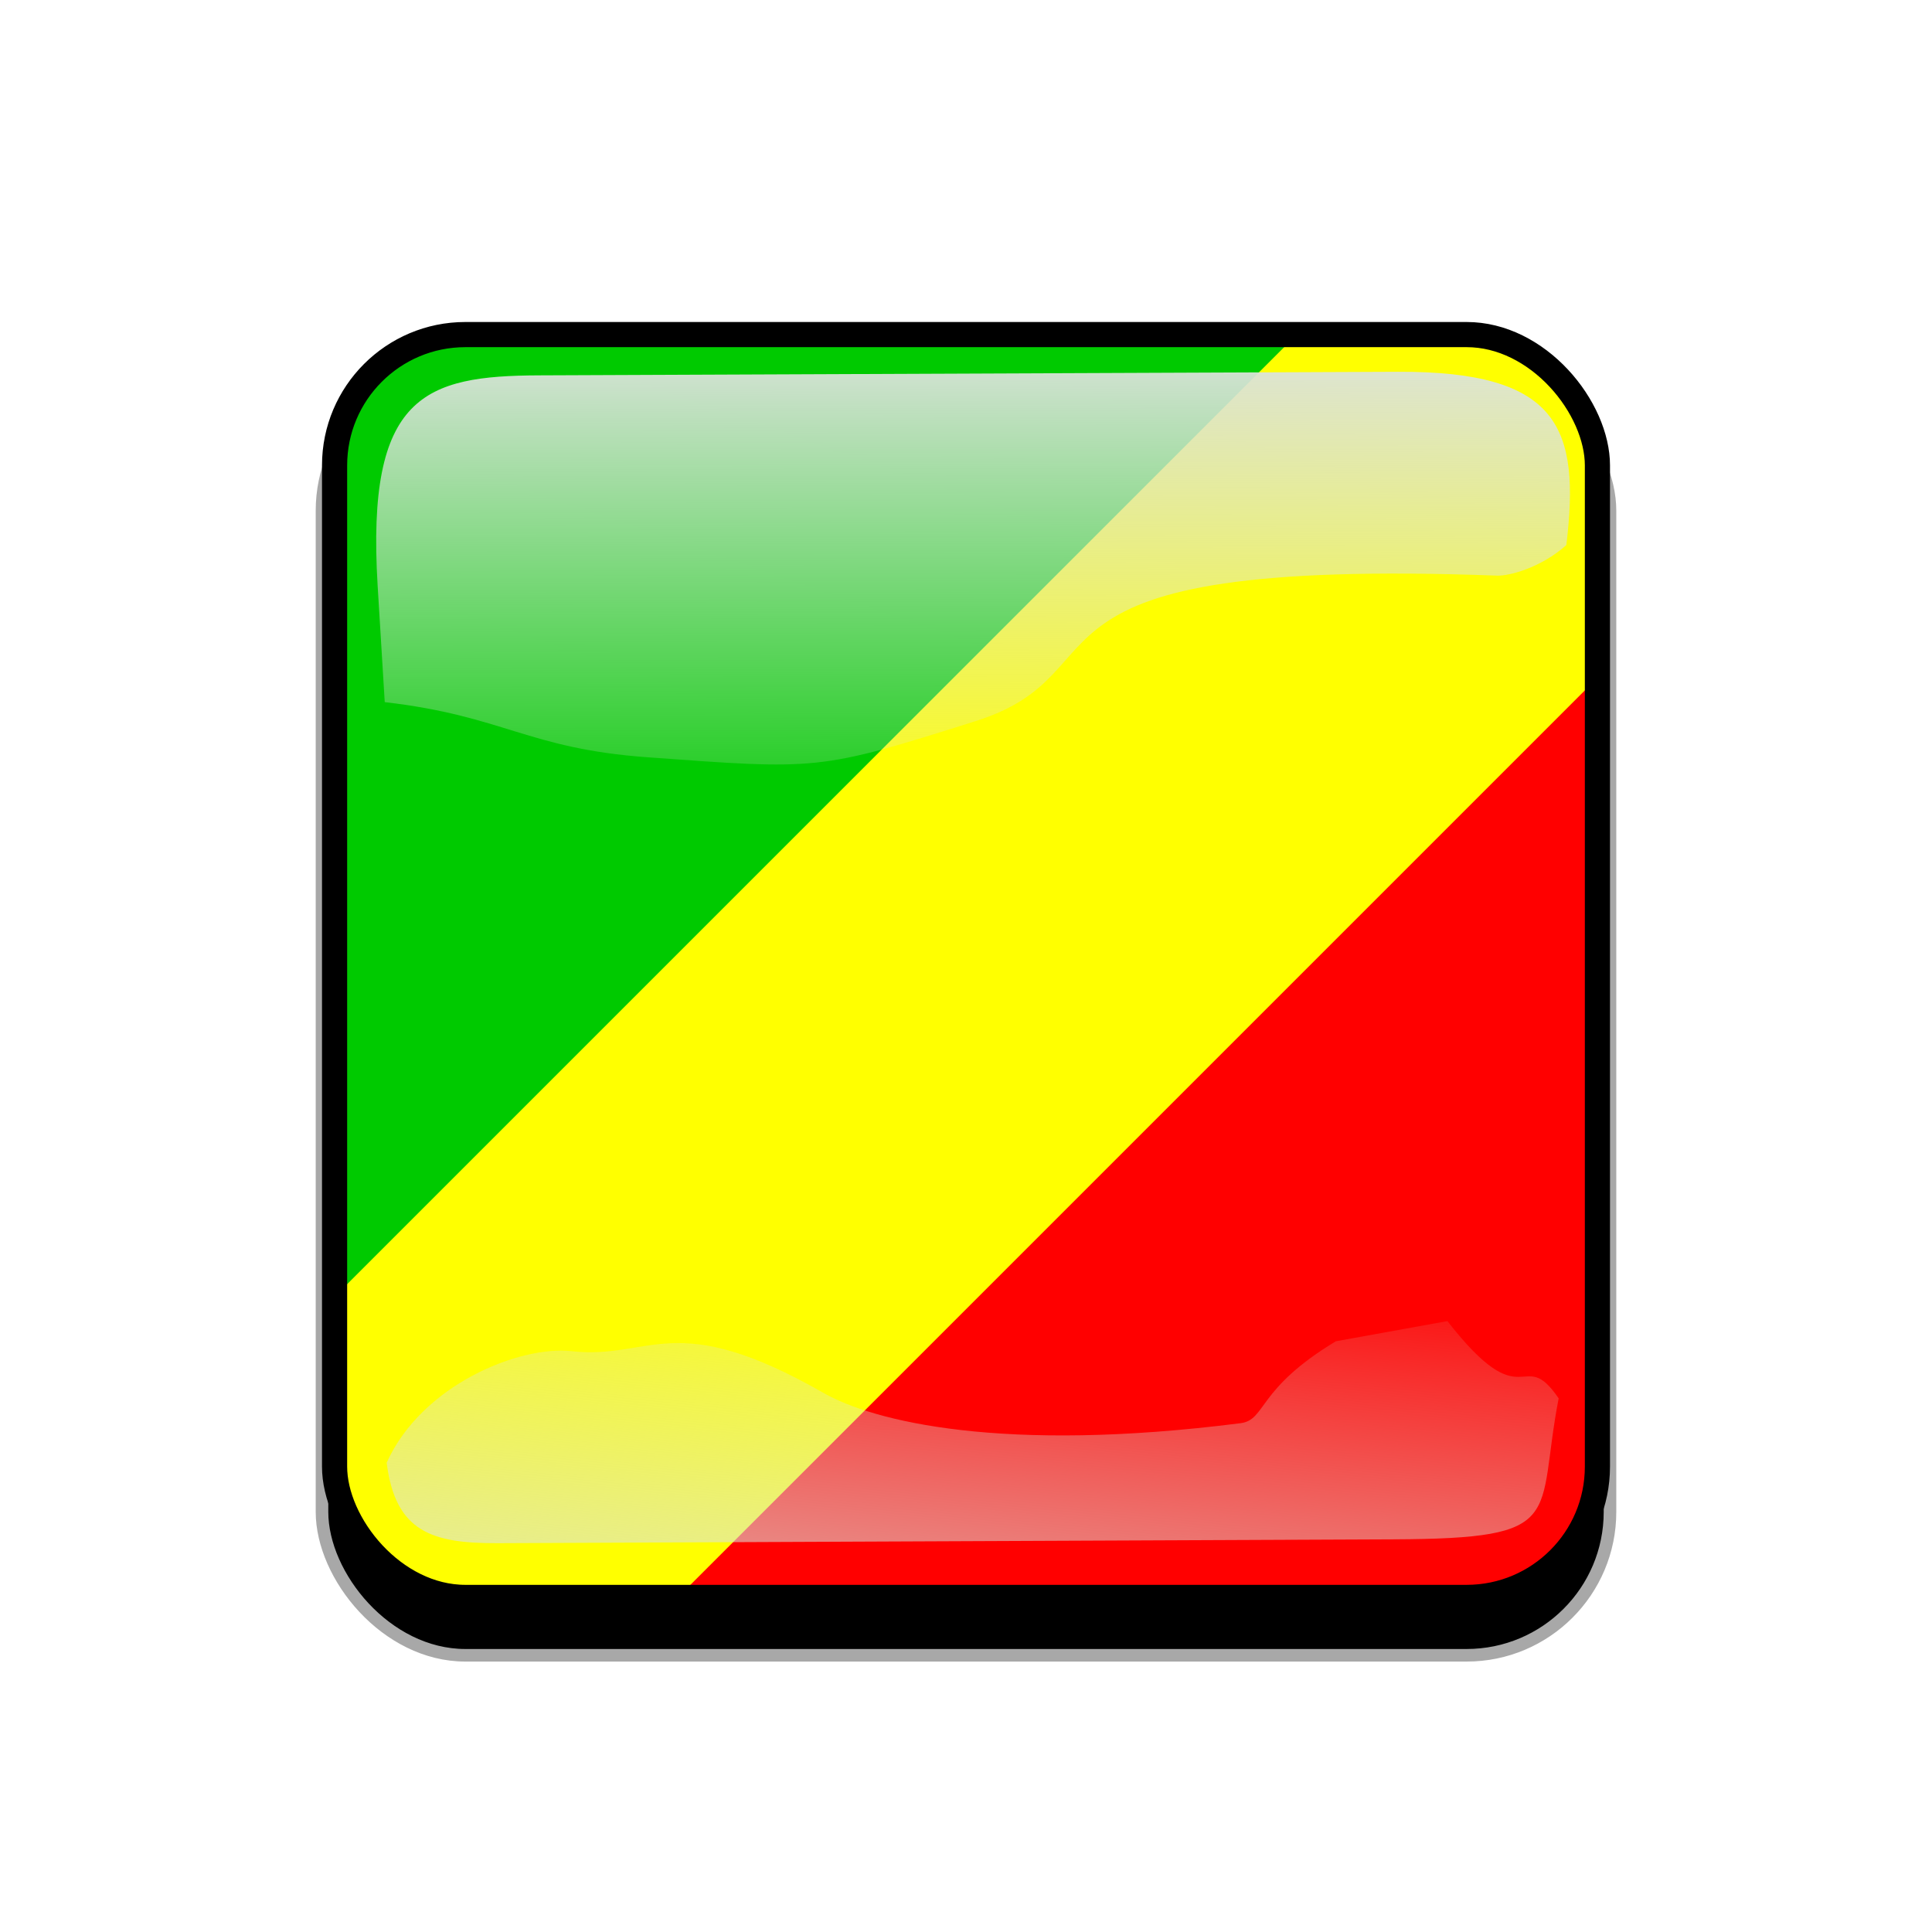
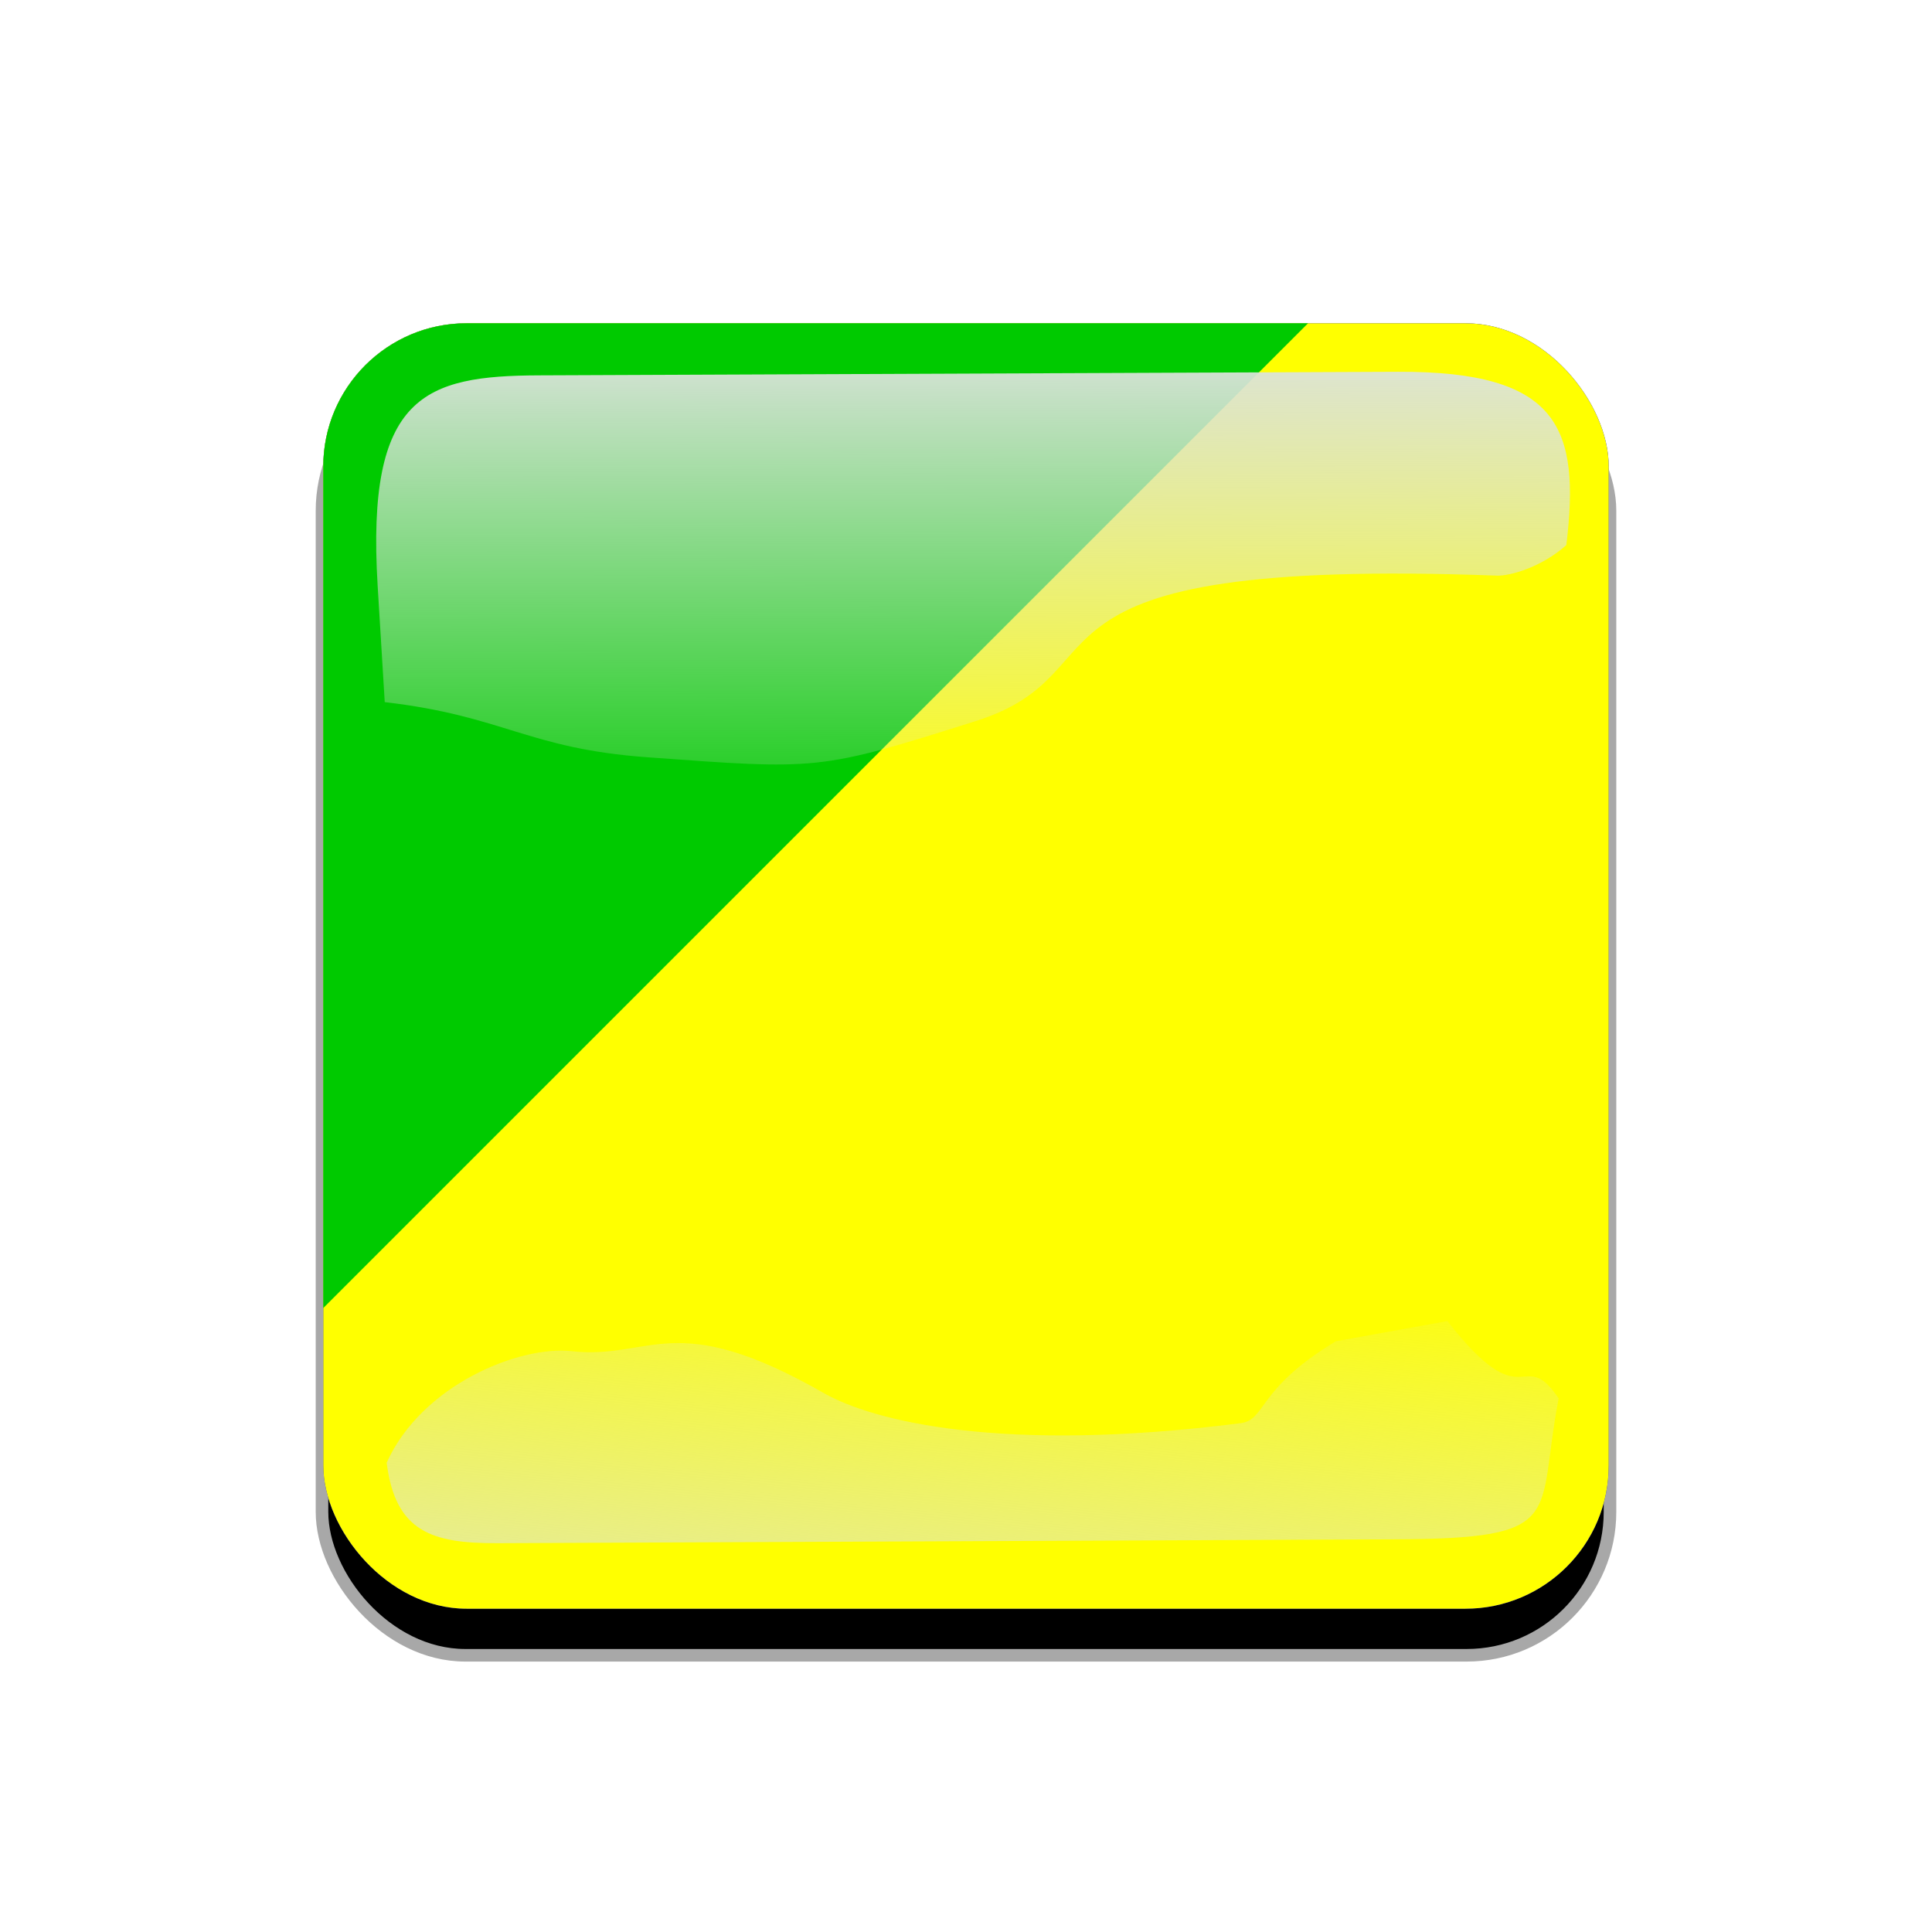
<svg xmlns="http://www.w3.org/2000/svg" xmlns:xlink="http://www.w3.org/1999/xlink" id="svg2" viewBox="0 0 768 768">
  <defs id="defs4">
    <clipPath id="clipPathFlag" clipPathUnits="userSpaceOnUse">
      <rect id="rect3918" fill-opacity="0.67" ry="57" height="511" width="511" y=".5" x=".5" />
    </clipPath>
    <linearGradient id="linearGradient3852-0">
      <stop id="stop3854-6" stop-color="#dbe3db" offset="0" />
      <stop id="stop3856-1" stop-color="#dbe3db" stop-opacity="0" offset="1" />
    </linearGradient>
    <linearGradient id="linearGradient5122" y2="523.41" xlink:href="#linearGradient3852-0" gradientUnits="userSpaceOnUse" x2="358.08" gradientTransform="matrix(1.157 0 0 1.317 -91.204 -253.99)" y1="705.76" x1="342.19" />
    <linearGradient id="linearGradient5125" y2="360.92" xlink:href="#linearGradient3852-0" gradientUnits="userSpaceOnUse" x2="405.75" gradientTransform="matrix(.953 0 0 .866 11.575 -4.502)" y1="118.06" x1="405.26" />
    <filter id="filter5740">
      <feGaussianBlur id="feGaussianBlur5742" stdDeviation="5.12" />
    </filter>
    <clipPath id="clipPath5796" clipPathUnits="userSpaceOnUse">
-       <rect id="rect5798" ry="57" height="512" width="512" stroke="#00fa00" y="0" x="0" stroke-width="20" fill="none" />
-     </clipPath>
+       </clipPath>
    <filter id="filter5912">
      <feGaussianBlur id="feGaussianBlur5914" stdDeviation="17.92" />
    </filter>
  </defs>
  <g id="template-button">&gt;  <g id="00" transform="translate(90,90)">
      <rect id="shadow" ry="57" height="512" filter="url(#filter5912)" width="512" stroke="#a8a8a8" y="56" x="38" stroke-width="5" />
    </g>
    <g id="01" clip-path="url(#clipPathFlag)" transform="translate(128,128)">
      <rect id="mask" ry="57" height="512" width="512" y="0" x="0" fill="#00f" />
      <g id="flag" clip-path="url(#clipPath3031)" transform="matrix(1.032 0 0 1.032 -119.46 0)">
        <rect id="rect555" fill-rule="evenodd" height="496.06" width="744.09" y="-0" x="0" stroke-width="1pt" fill="#ff0" />
-         <path id="path554" d="m0-0v496.06l496.06-496.06h-496.06z" fill-rule="evenodd" stroke-width="1pt" fill="#00ca00" />
-         <path id="path553" d="m248.03 496.06h496.06v-496.06l-496.06 496.06z" fill-rule="evenodd" stroke-width="1pt" fill="#f00" />
+         <path id="path554" d="m0-0v496.06l496.06-496.06h-496.06" fill-rule="evenodd" stroke-width="1pt" fill="#00ca00" />
      </g>
    </g>
    <g id="02" transform="translate(0,38)">
      <path id="path3862-8" style="color:#000000" d="m214.21 111.21c-45.245 0.188-68.716 7.731-64.094 83.553l2.825 46.345c47.474 5.512 56.664 18.445 104.36 21.914 68.073 4.951 67.937 5.421 130.56-14.384 62.628-19.805 5.825-65.247 207.32-57.82 4.603 0.17 17.314-3.053 27.462-12.15 5.582-46.524-2.784-69.143-66.934-68.876z" fill="url(#linearGradient5125)" />
      <path id="path3079-9" style="color:#000000" d="m531.03 495.17c-31.605 19.022-27.601 31.26-37.913 32.573-94.704 12.053-145.98-0.727-165.8-12.061-59.588-34.078-68.468-13.014-100.22-16.574-20.115-2.255-59.245 12.984-73.388 44.344 3.472 27.608 18.111 32.098 44.281 31.986l356.06-1.527c69.692-0.299 56.335-8.493 65.543-56.039-14.772-21.671-13.157 9.109-44.224-30.717z" fill="url(#linearGradient5122)" />
      <rect id="rect5734" transform="translate(128,90)" clip-path="url(#clipPath5796)" ry="57" height="512" filter="url(#filter5740)" width="512" stroke="#000" y="0" x="0" stroke-width="20" fill="none" />
    </g>
  </g>
</svg>